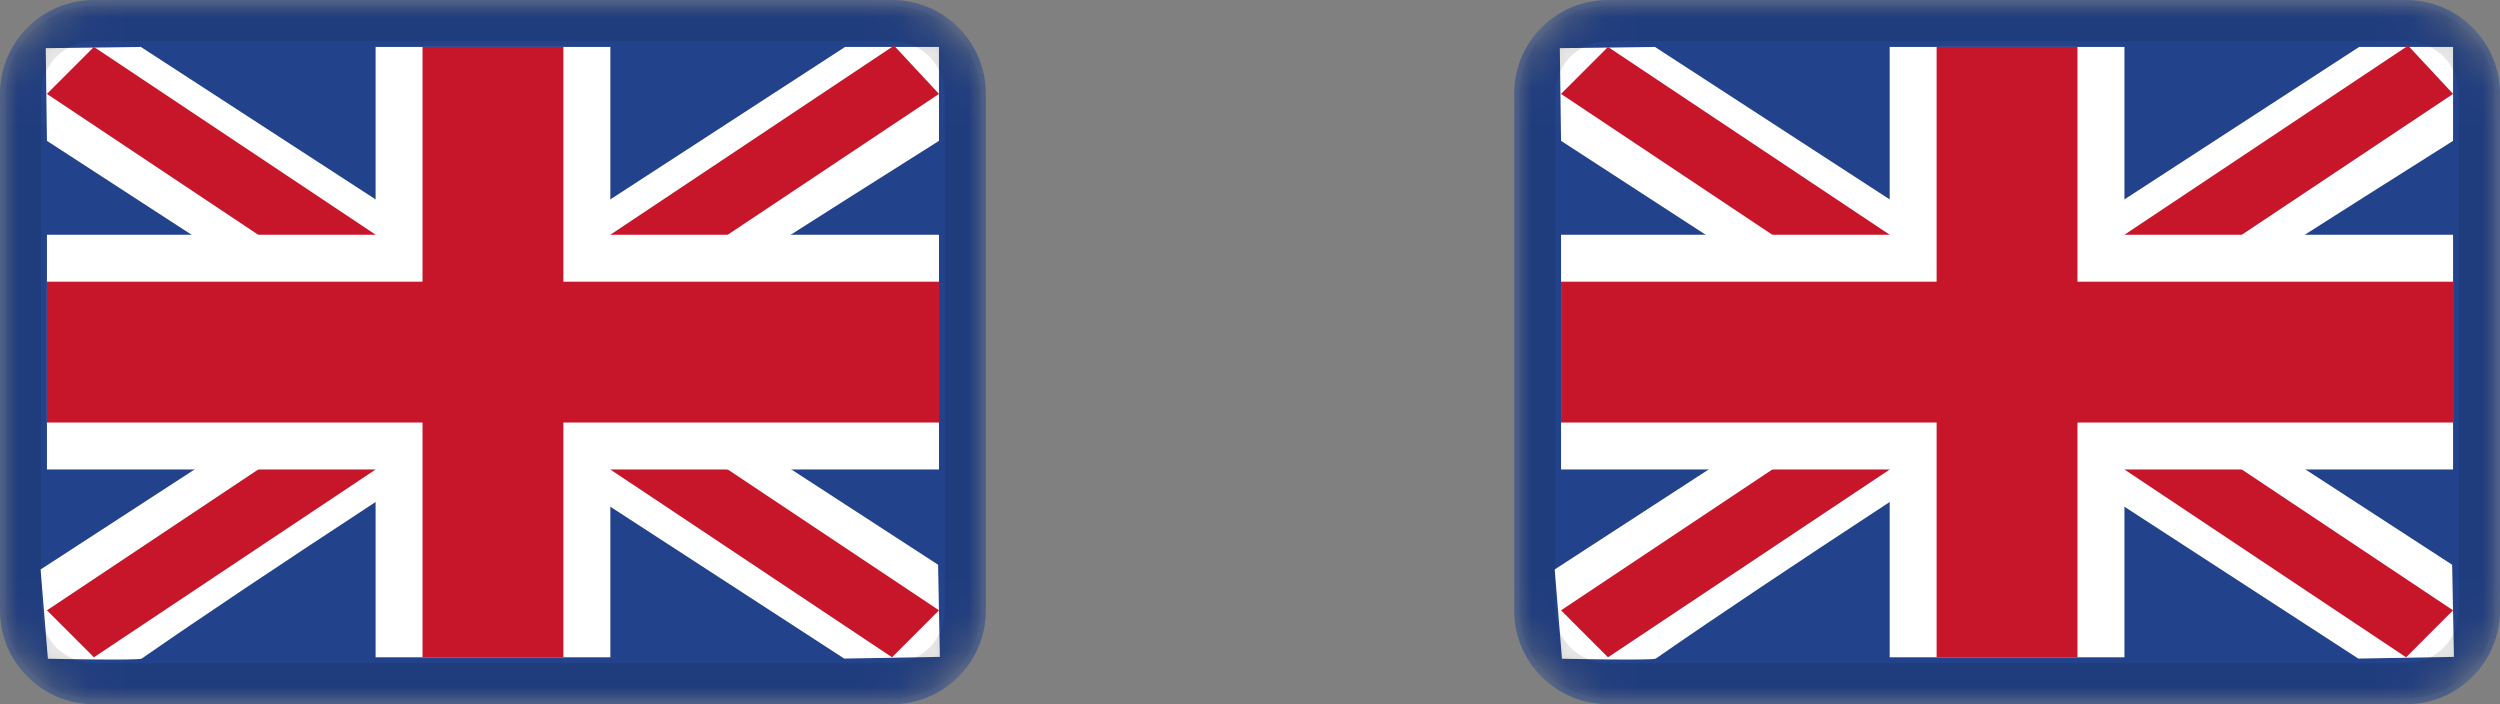
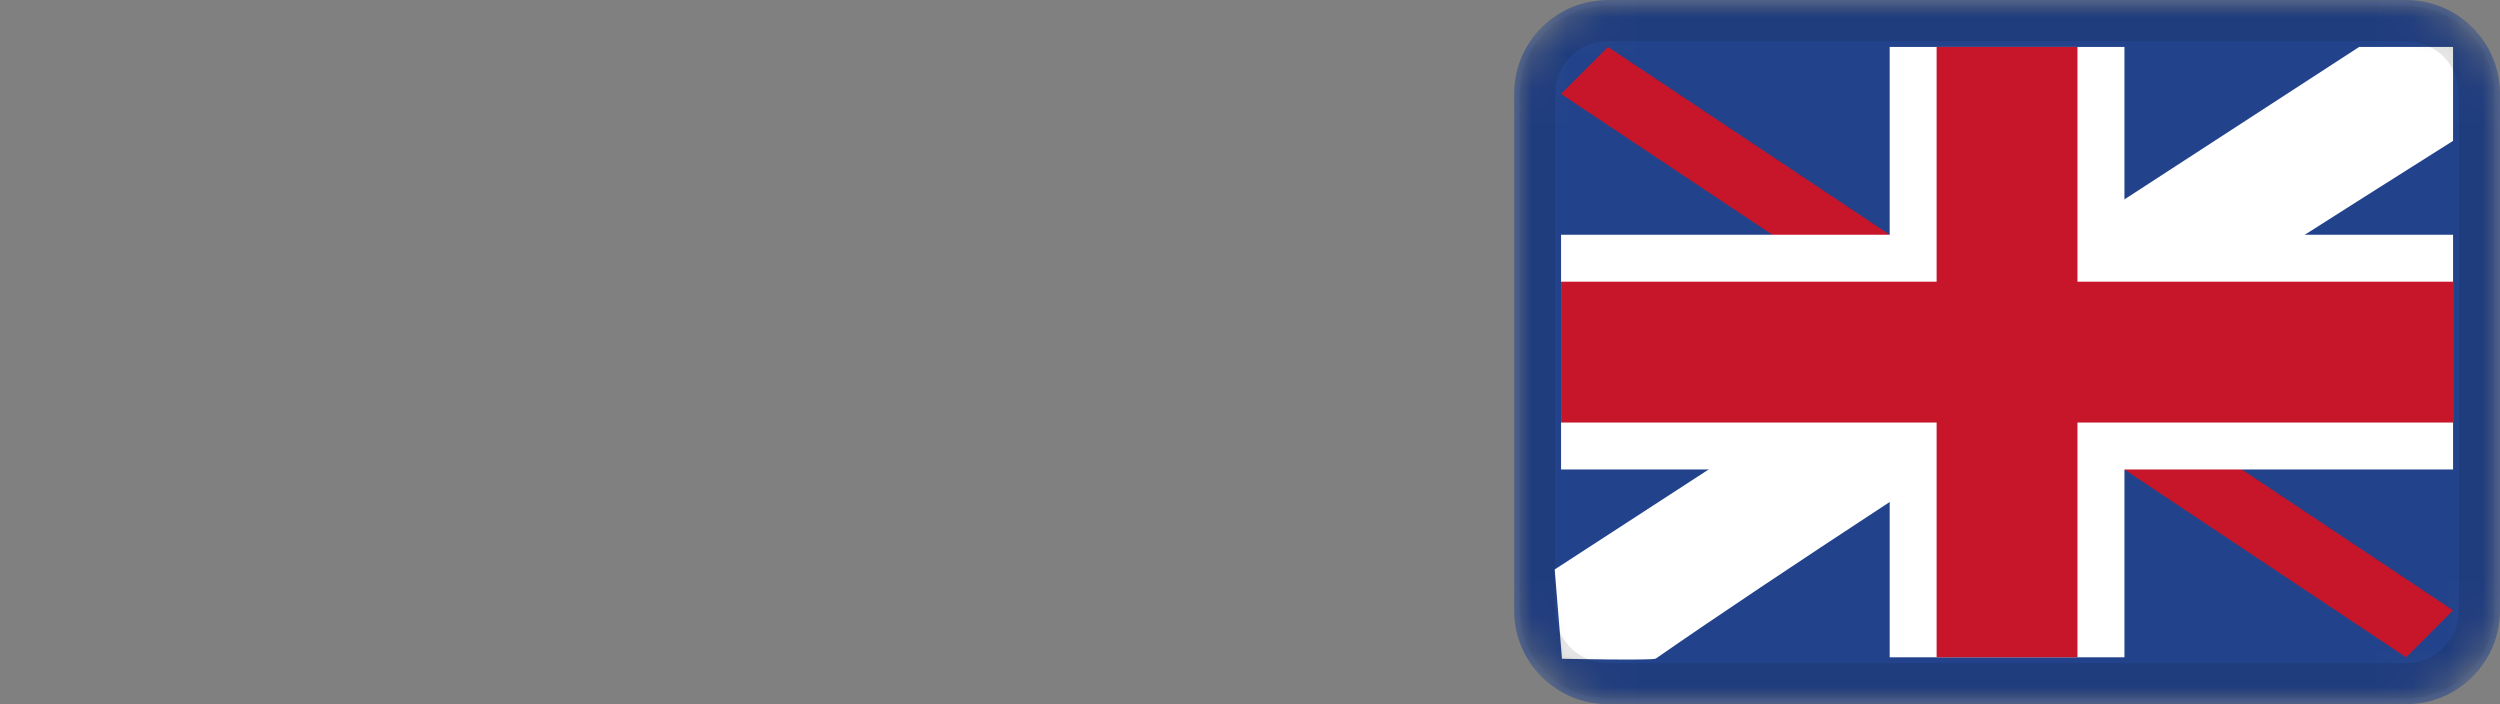
<svg xmlns="http://www.w3.org/2000/svg" width="71" height="20" viewBox="0 0 71 20" fill="none">
  <rect x="0" y="0" width="71" height="20" fill="#808080" stroke="none" />
  <g clip-path="url(#clip0_375_7505)">
    <mask id="mask0_375_7505" style="mask-type:alpha" maskUnits="userSpaceOnUse" x="0" y="0" width="28" height="20">
-       <path d="M25.333 0H2.667C1.194 0 0 1.194 0 2.667V17.333C0 18.806 1.194 20 2.667 20H25.333C26.806 20 28 18.806 28 17.333V2.667C28 1.194 26.806 0 25.333 0Z" fill="white" />
-     </mask>
+       </mask>
    <g mask="url(#mask0_375_7505)">
      <path d="M25.333 0H2.667C1.194 0 0 1.194 0 2.667V17.333C0 18.806 1.194 20 2.667 20H25.333C26.806 20 28 18.806 28 17.333V2.667C28 1.194 26.806 0 25.333 0Z" fill="#22438B" />
      <path fill-rule="evenodd" clip-rule="evenodd" d="M4 1.333L1.299 1.368L1.333 4L23.976 18.704L26.692 18.655L26.642 16.039L4 1.333Z" fill="white" />
-       <path fill-rule="evenodd" clip-rule="evenodd" d="M2.667 1.333L1.333 2.667L25.334 18.667L26.667 17.333L2.667 1.333Z" fill="#C7152A" />
-       <path fill-rule="evenodd" clip-rule="evenodd" d="M24 1.333H26.667V4C26.667 4 11 13.861 4.024 18.704C3.94 18.763 1.36 18.708 1.36 18.708L1.153 16.173L24 1.333Z" fill="white" />
      <path fill-rule="evenodd" clip-rule="evenodd" d="M25.391 1.296L26.667 2.667L2.667 18.667L1.333 17.333L25.391 1.296Z" fill="#C7152A" />
      <path fill-rule="evenodd" clip-rule="evenodd" d="M10.667 1.333H17.334V6.667H26.667V13.333H17.334V18.667H10.667V13.333H1.333V6.667H10.667V1.333Z" fill="white" />
      <path fill-rule="evenodd" clip-rule="evenodd" d="M12 1.333H16V8H26.667V12H16V18.667H12V12H1.333V8H12V1.333Z" fill="#C7152A" />
      <path d="M25.333 0.667H2.667C1.562 0.667 0.667 1.562 0.667 2.667V17.333C0.667 18.438 1.562 19.333 2.667 19.333H25.333C26.438 19.333 27.333 18.438 27.333 17.333V2.667C27.333 1.562 26.438 0.667 25.333 0.667Z" stroke="black" stroke-opacity="0.1" />
    </g>
  </g>
  <g clip-path="url(#clip1_375_7505)">
    <mask id="mask1_375_7505" style="mask-type:alpha" maskUnits="userSpaceOnUse" x="43" y="0" width="28" height="20">
      <path d="M68.333 0H45.667C44.194 0 43 1.194 43 2.667V17.333C43 18.806 44.194 20 45.667 20H68.333C69.806 20 71 18.806 71 17.333V2.667C71 1.194 69.806 0 68.333 0Z" fill="white" />
    </mask>
    <g mask="url(#mask1_375_7505)">
      <path d="M68.333 0H45.667C44.194 0 43 1.194 43 2.667V17.333C43 18.806 44.194 20 45.667 20H68.333C69.806 20 71 18.806 71 17.333V2.667C71 1.194 69.806 0 68.333 0Z" fill="#22438B" />
-       <path fill-rule="evenodd" clip-rule="evenodd" d="M47 1.333L44.299 1.368L44.334 4L66.976 18.704L69.692 18.655L69.641 16.039L47 1.333Z" fill="white" />
      <path fill-rule="evenodd" clip-rule="evenodd" d="M45.667 1.333L44.334 2.667L68.334 18.667L69.667 17.333L45.667 1.333Z" fill="#C7152A" />
      <path fill-rule="evenodd" clip-rule="evenodd" d="M67 1.333H69.667V4C69.667 4 54 13.861 47.024 18.704C46.94 18.763 44.36 18.708 44.36 18.708L44.153 16.173L67 1.333Z" fill="white" />
-       <path fill-rule="evenodd" clip-rule="evenodd" d="M68.391 1.296L69.667 2.667L45.667 18.667L44.334 17.333L68.391 1.296Z" fill="#C7152A" />
      <path fill-rule="evenodd" clip-rule="evenodd" d="M53.667 1.333H60.334V6.667H69.667V13.333H60.334V18.667H53.667V13.333H44.334V6.667H53.667V1.333Z" fill="white" />
      <path fill-rule="evenodd" clip-rule="evenodd" d="M55 1.333H59V8H69.667V12H59V18.667H55V12H44.334V8H55V1.333Z" fill="#C7152A" />
      <path d="M68.333 0.667H45.666C44.562 0.667 43.666 1.562 43.666 2.667V17.333C43.666 18.438 44.562 19.333 45.666 19.333H68.333C69.438 19.333 70.333 18.438 70.333 17.333V2.667C70.333 1.562 69.438 0.667 68.333 0.667Z" stroke="black" stroke-opacity="0.1" />
    </g>
  </g>
  <defs>
    <clipPath id="clip0_375_7505">
      <rect width="28" height="20" fill="white" />
    </clipPath>
    <clipPath id="clip1_375_7505">
      <rect width="28" height="20" fill="white" transform="translate(43)" />
    </clipPath>
  </defs>
</svg>